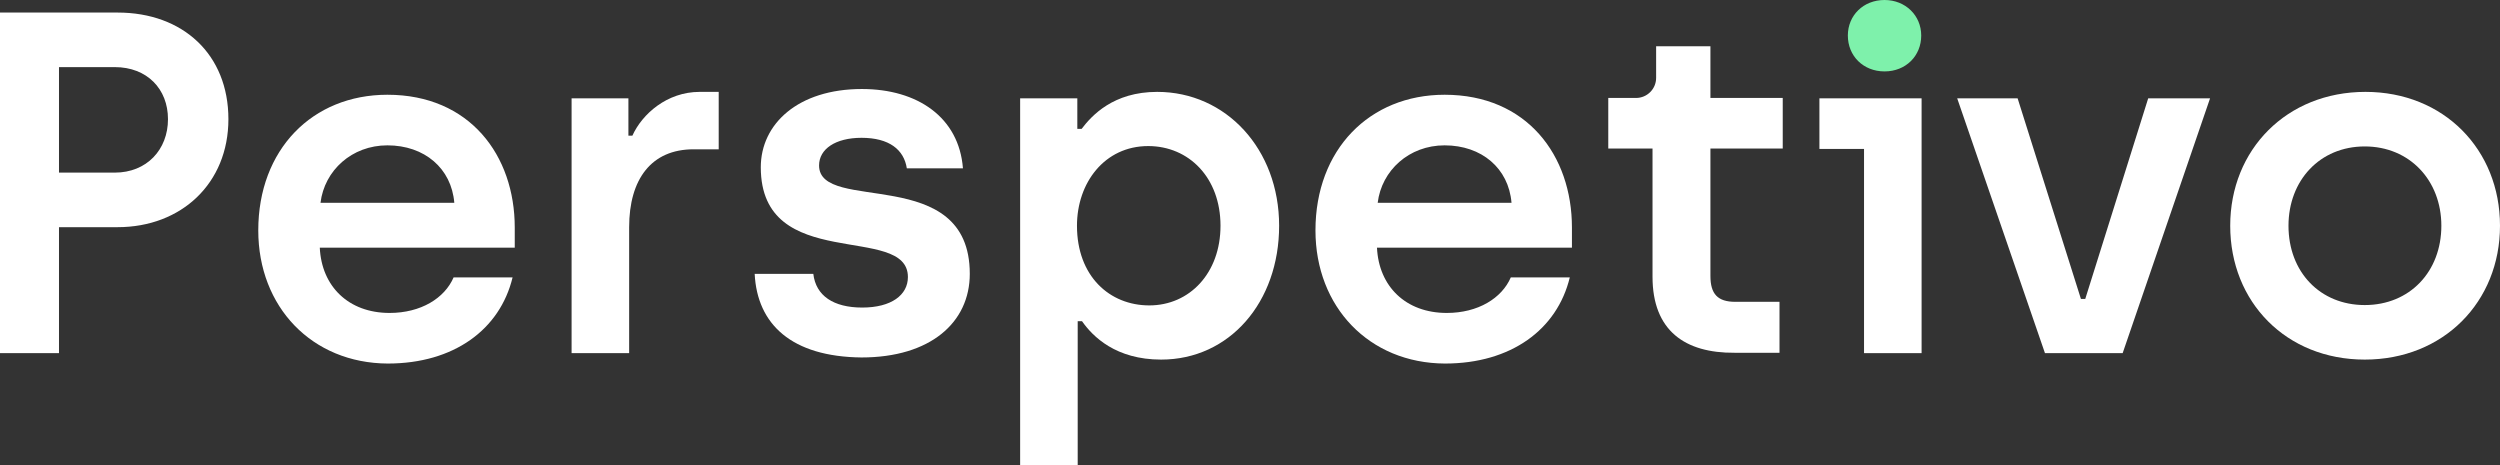
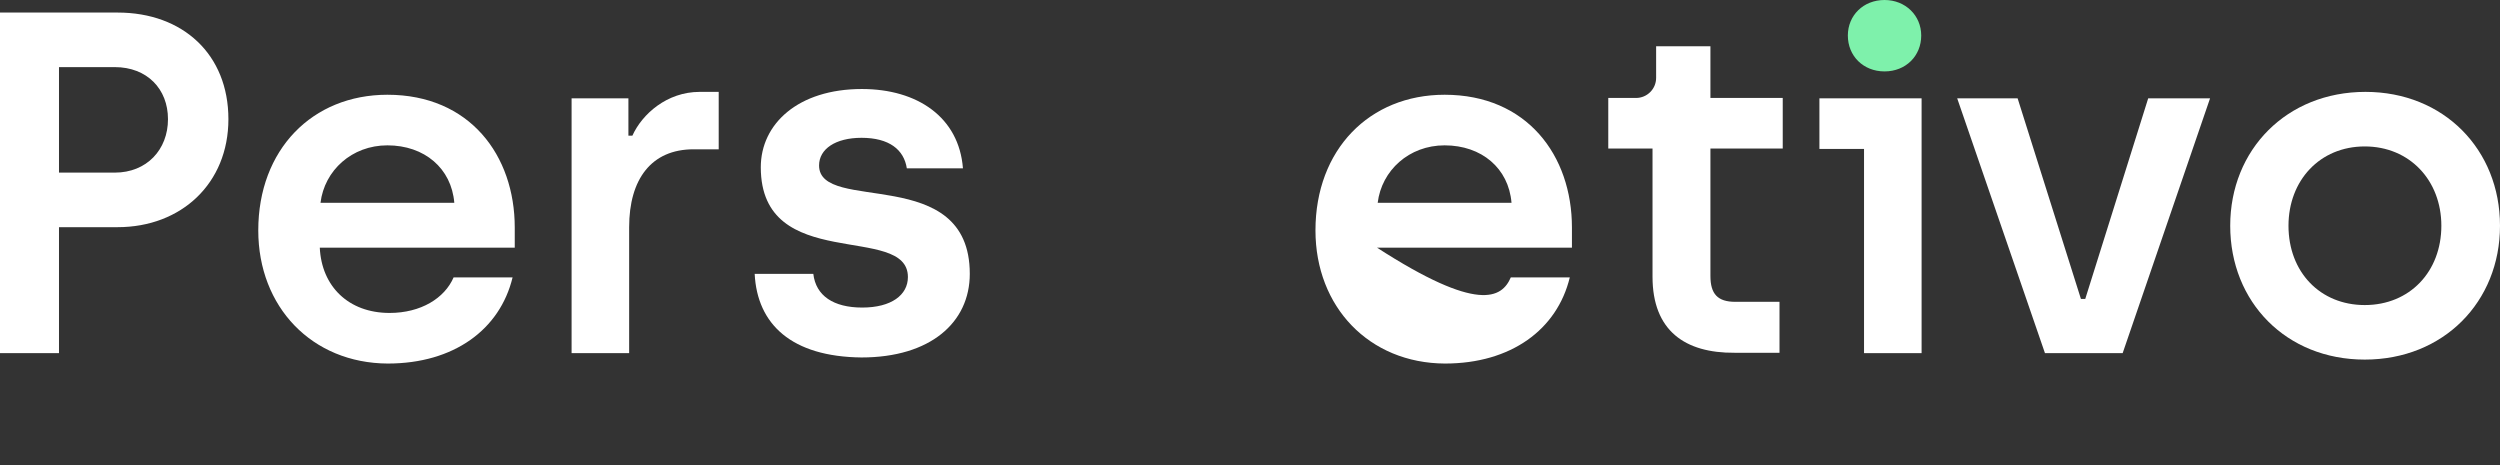
<svg xmlns="http://www.w3.org/2000/svg" width="129" height="24" viewBox="0 0 129 24" fill="none">
  <rect x="0" y="0" width="129" height="24" fill="#333333" stroke="none" />
  <path d="M0 0.648H6.069C9.448 0.648 11.786 2.815 11.786 6.148C11.786 9.463 9.355 11.722 6.069 11.722H3.044V18.222H0V0.648ZM5.921 8.907C7.573 8.907 8.668 7.722 8.668 6.148C8.668 4.593 7.592 3.463 5.921 3.463H3.044V8.907H5.921Z" fill="white" />
  <path d="M29.475 5.074H32.426V7H32.631C33.132 5.889 34.413 4.741 36.102 4.741H37.085V7.704H35.786C33.614 7.704 32.464 9.241 32.464 11.722V18.222H29.494V5.074H29.475Z" fill="white" />
-   <path d="M52.658 5.074H55.59V6.648H55.813C56.333 5.963 57.447 4.741 59.711 4.741C63.256 4.741 66.003 7.685 66.003 11.648C66.003 15.593 63.442 18.555 59.915 18.555C57.577 18.555 56.389 17.37 55.832 16.574H55.609V24H52.639V5.074H52.658ZM62.978 11.648C62.978 9.167 61.344 7.537 59.247 7.537C57.001 7.537 55.572 9.426 55.572 11.648C55.572 14.259 57.261 15.759 59.303 15.759C61.382 15.759 62.978 14.093 62.978 11.648Z" fill="white" />
  <path d="M85.27 14.278V7.666H82.987V5.055H84.416C84.991 5.055 85.456 4.592 85.456 4.018V2.389H88.258V5.055H91.989V7.666H88.258V14.241C88.258 15.166 88.629 15.574 89.539 15.574H91.822V18.203H89.502C86.959 18.222 85.27 17.074 85.27 14.278Z" fill="white" />
  <path d="M96.184 7.685H93.882V5.074H99.154V18.222H96.184V7.685Z" fill="white" />
  <path d="M95.349 1.833C95.349 0.796 96.147 0 97.242 0C98.318 0 99.135 0.796 99.135 1.833C99.135 2.889 98.337 3.685 97.242 3.685C96.147 3.685 95.349 2.889 95.349 1.833Z" fill="#7EF1AB" />
  <path d="M100.991 5.074H104.109L107.376 15.426H107.599L110.847 5.074H114.039L109.529 18.222H105.52L100.991 5.074Z" fill="white" />
  <path d="M115.079 11.648C115.079 7.722 117.993 4.741 122.058 4.741C126.104 4.741 129 7.722 129 11.648C129 15.574 126.086 18.555 122.021 18.555C117.975 18.555 115.079 15.593 115.079 11.648ZM125.974 11.648C125.974 9.315 124.341 7.556 122.021 7.556C119.701 7.556 118.086 9.315 118.086 11.648C118.086 14.037 119.719 15.741 122.021 15.741C124.341 15.741 125.974 14.018 125.974 11.648Z" fill="white" />
  <path d="M13.327 11.889C13.327 7.722 16.111 4.889 19.99 4.889C24.241 4.889 26.561 8.019 26.561 11.741V12.778H16.501C16.593 14.778 17.985 16.148 20.102 16.148C21.716 16.148 22.941 15.389 23.405 14.315H26.449C25.8 17 23.424 18.759 20.009 18.759C16.092 18.741 13.327 15.834 13.327 11.889ZM23.442 10.463C23.294 8.685 21.902 7.5 19.99 7.5C18.153 7.5 16.742 8.796 16.538 10.463H23.442Z" fill="white" />
-   <path d="M67.878 11.889C67.878 7.722 70.662 4.889 74.542 4.889C78.792 4.889 81.112 8.019 81.112 11.741V12.778H71.052C71.145 14.778 72.537 16.148 74.653 16.148C76.268 16.148 77.493 15.389 77.957 14.315H81.001C80.351 17 77.975 18.759 74.56 18.759C70.644 18.741 67.878 15.834 67.878 11.889ZM77.994 10.463C77.846 8.685 76.454 7.5 74.542 7.5C72.704 7.5 71.293 8.796 71.089 10.463H77.994Z" fill="white" />
+   <path d="M67.878 11.889C67.878 7.722 70.662 4.889 74.542 4.889C78.792 4.889 81.112 8.019 81.112 11.741V12.778H71.052C76.268 16.148 77.493 15.389 77.957 14.315H81.001C80.351 17 77.975 18.759 74.56 18.759C70.644 18.741 67.878 15.834 67.878 11.889ZM77.994 10.463C77.846 8.685 76.454 7.5 74.542 7.5C72.704 7.5 71.293 8.796 71.089 10.463H77.994Z" fill="white" />
  <path d="M38.941 14.13H41.967C42.096 15.259 43.006 15.87 44.491 15.87C45.994 15.87 46.848 15.222 46.848 14.296C46.848 11.482 39.257 14.148 39.257 8.63C39.257 6.389 41.187 4.593 44.472 4.593C47.349 4.593 49.484 6.056 49.688 8.685H46.792C46.644 7.722 45.883 7.111 44.454 7.111C43.117 7.111 42.264 7.685 42.264 8.537C42.264 11.056 50.041 8.408 50.041 14.13C50.041 16.648 47.999 18.445 44.454 18.445C40.853 18.408 39.071 16.741 38.941 14.13Z" fill="white" />
</svg>